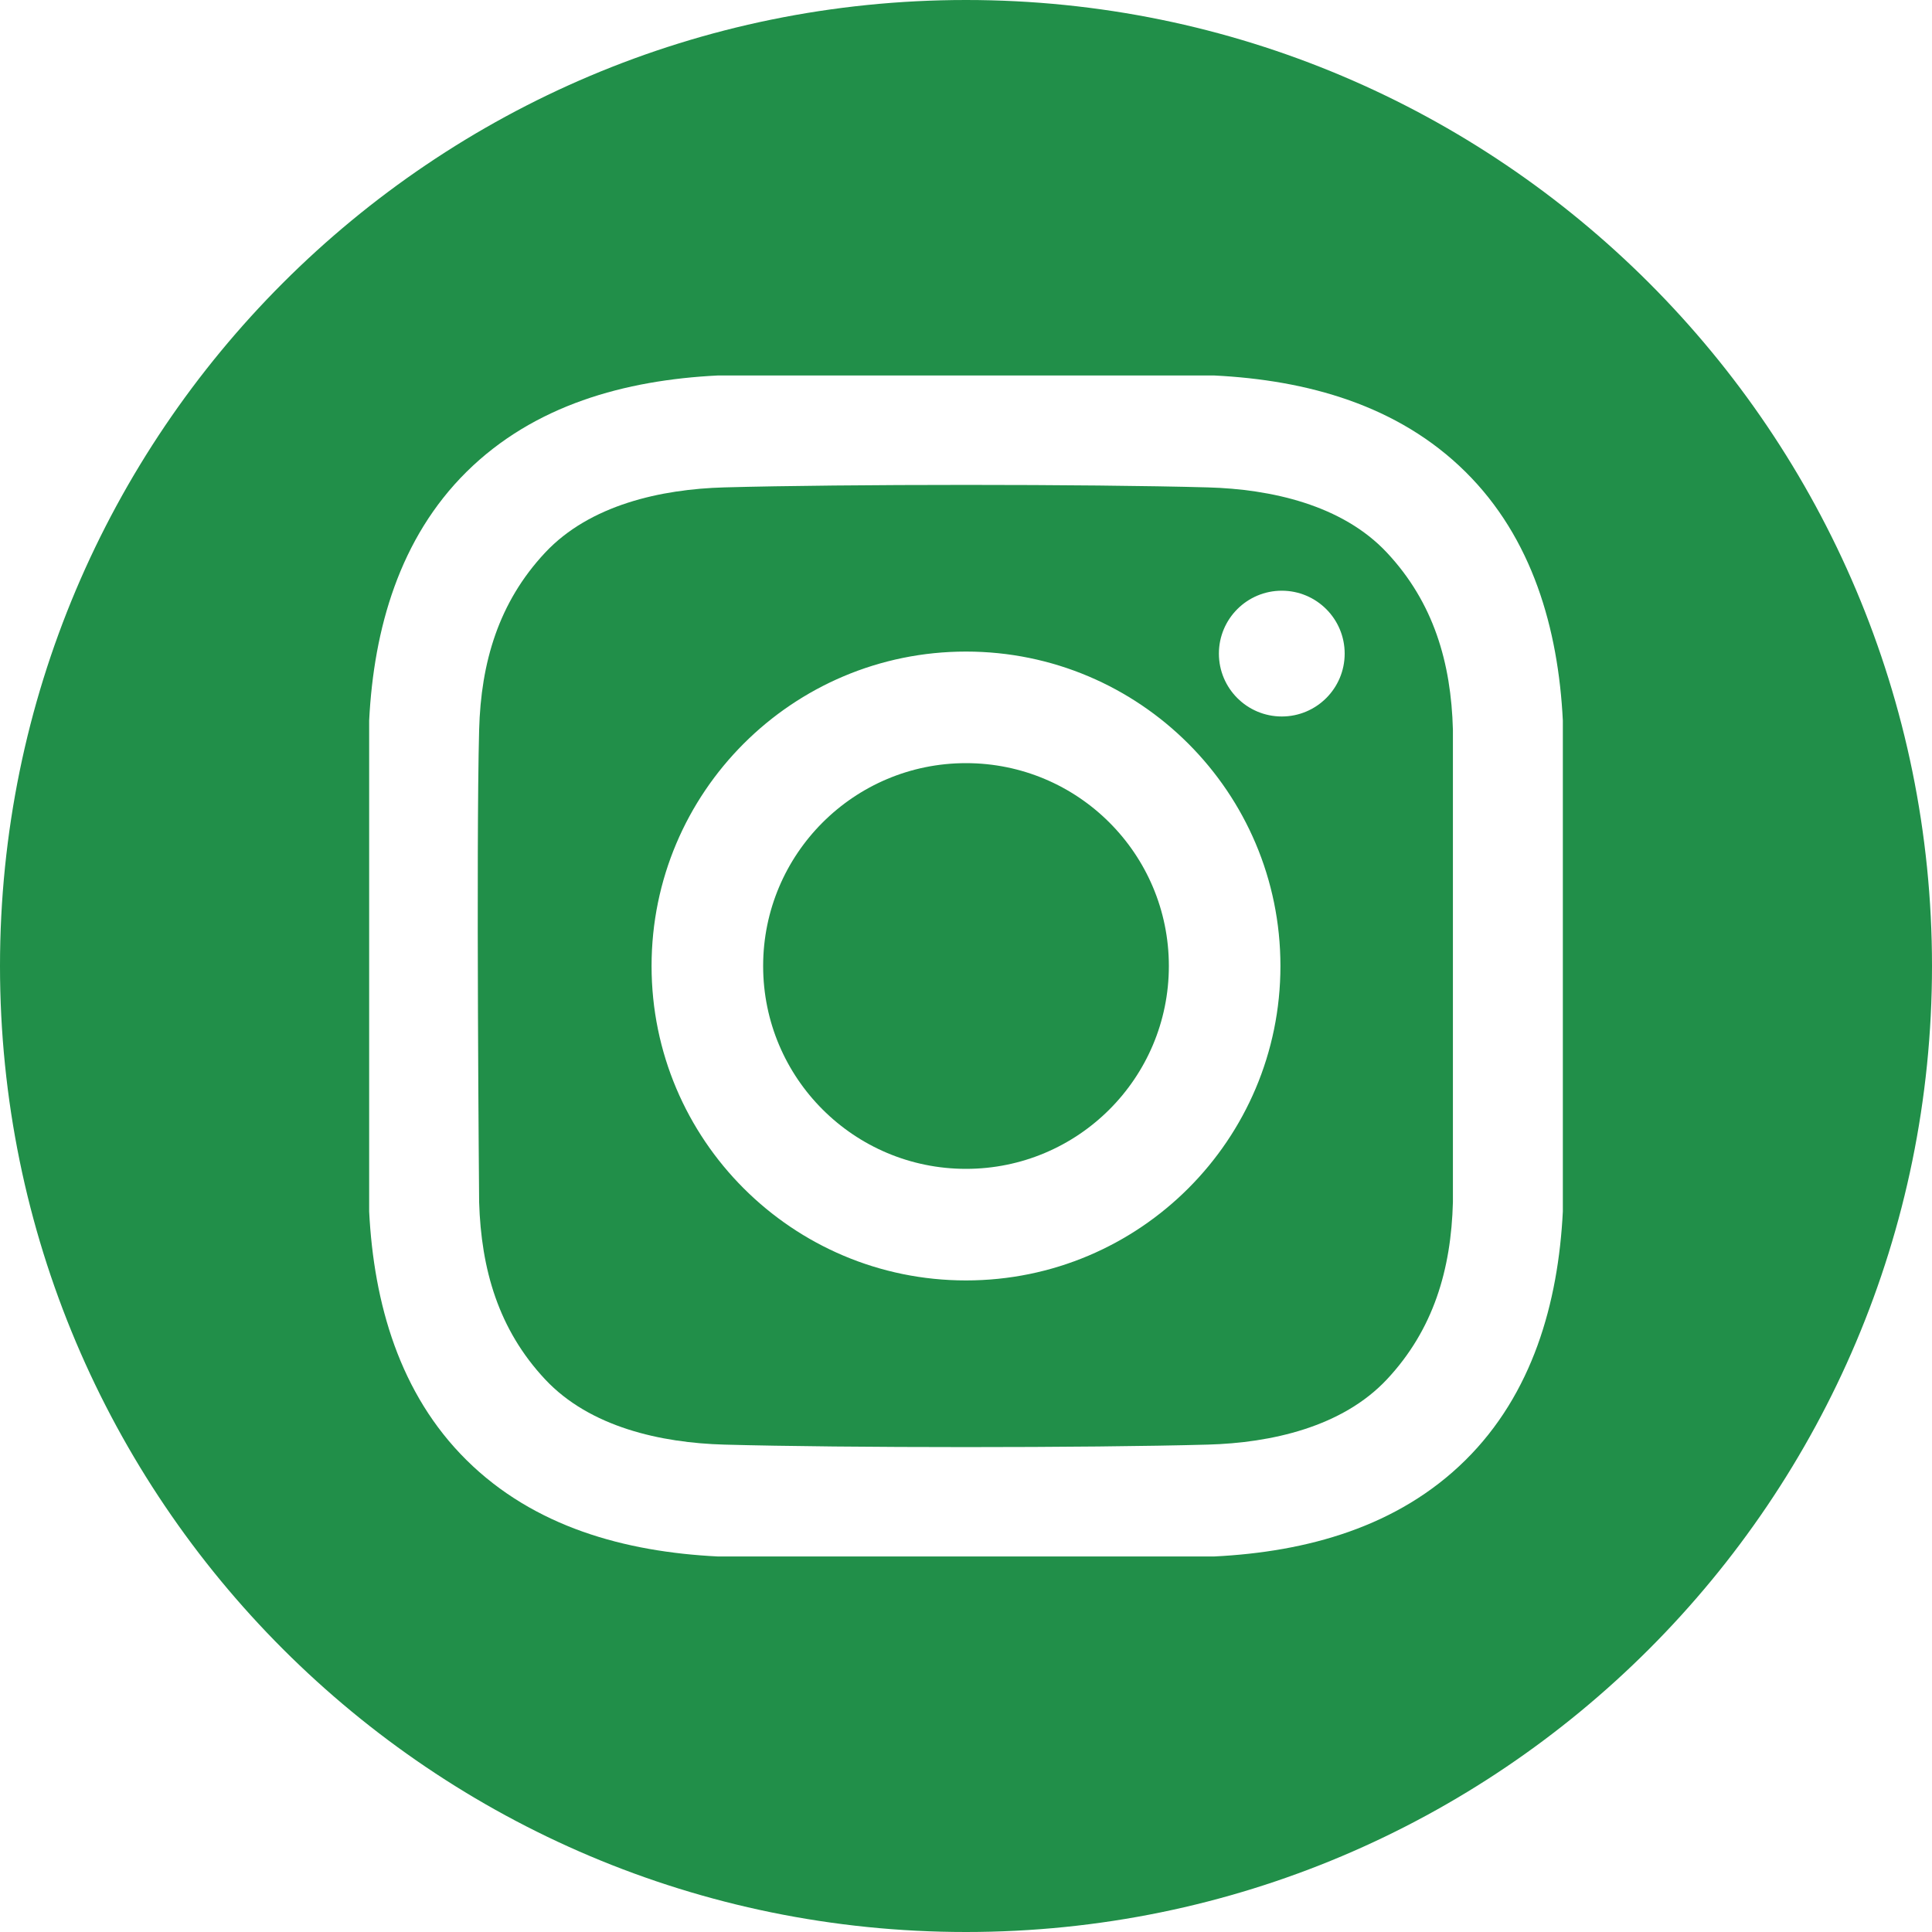
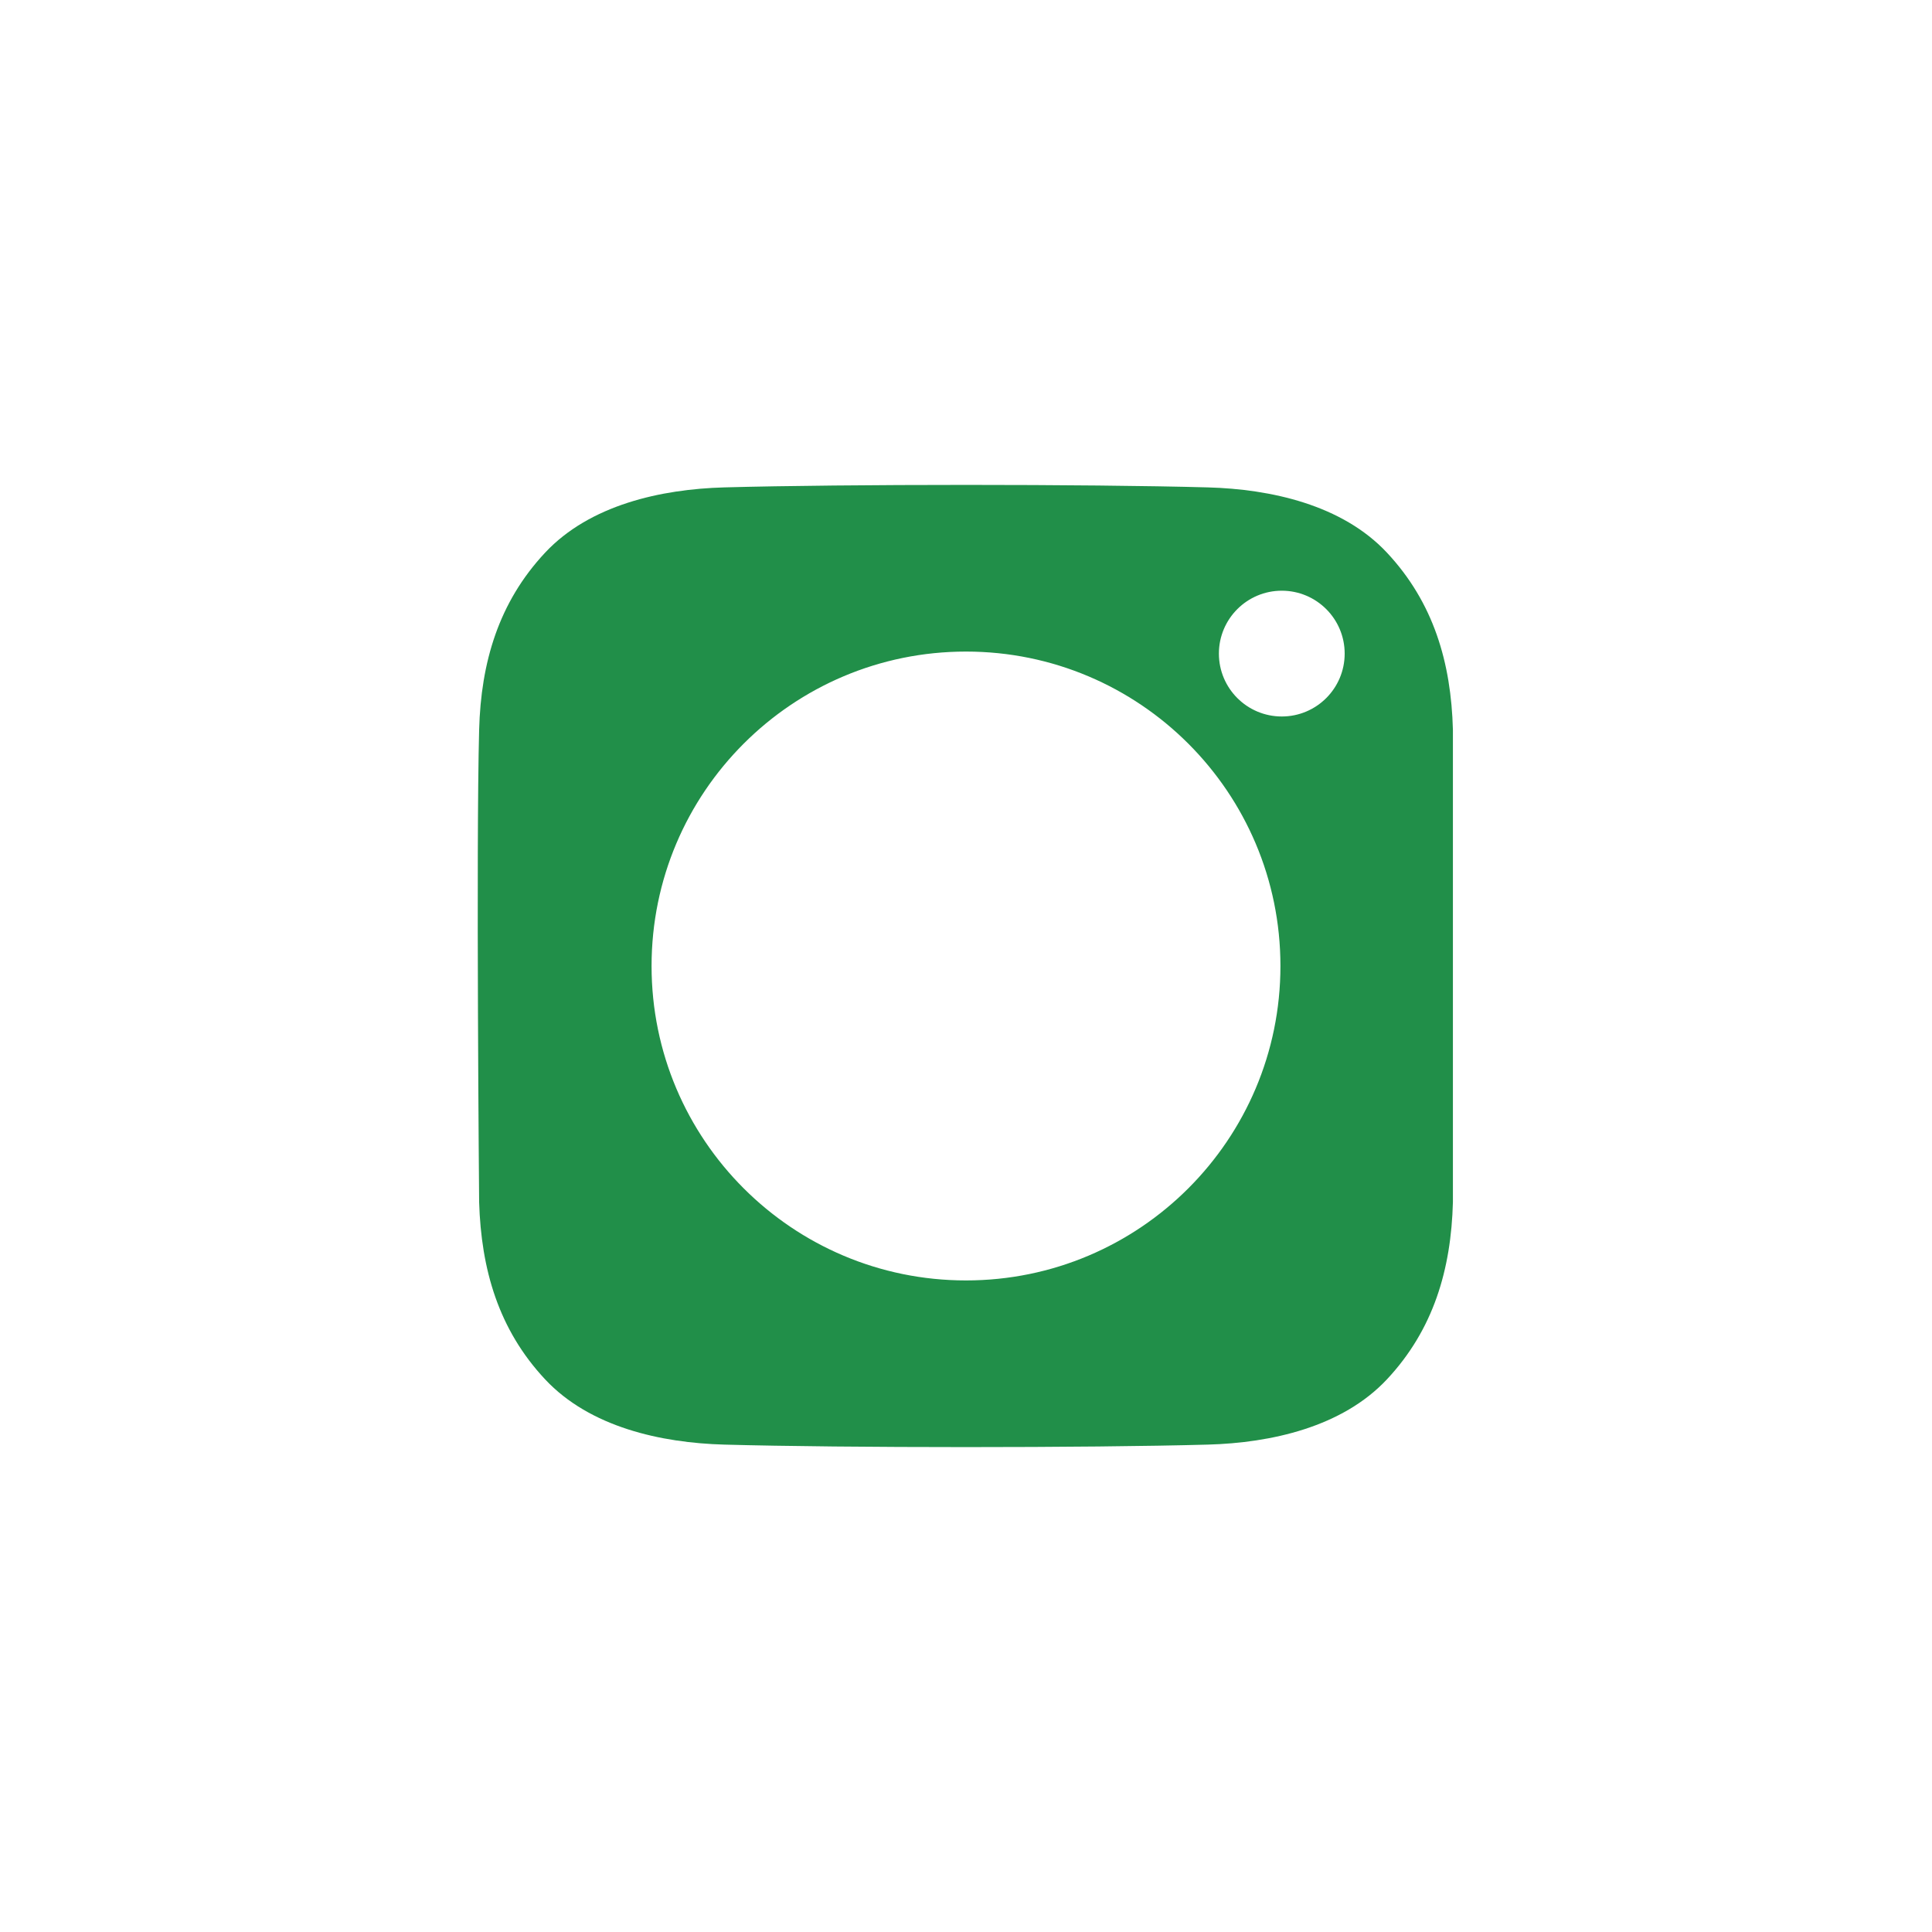
<svg xmlns="http://www.w3.org/2000/svg" id="_レイヤー_2" width="40" height="40" viewBox="0 0 40 40">
  <defs>
    <style>.cls-1{fill:#218f49;}</style>
  </defs>
  <g id="_レイアウト">
    <g>
-       <circle class="cls-1" cx="20" cy="20" r="4.2" />
-       <path class="cls-1" d="M20,0C8.954,0,0,8.954,0,20s8.954,20,20,20,20-8.954,20-20S31.046,0,20,0Zm12.357,25.083c-.096,1.901-.63,3.776-2.016,5.147-1.399,1.384-3.283,1.9-5.203,1.995H14.862c-1.92-.095-3.804-.61-5.203-1.995-1.386-1.371-1.92-3.246-2.016-5.147V14.917c.096-1.901,.63-3.776,2.016-5.148,1.399-1.384,3.283-1.9,5.203-1.995h10.276c1.92,.095,3.804,.61,5.203,1.995,1.386,1.371,1.92,3.246,2.016,5.148l0,10.166Z" />
      <path class="cls-1" d="M25.008,10.091c-2.503-.069-7.512-.069-10.015,0-1.302,.036-2.779,.36-3.707,1.351-.964,1.03-1.329,2.275-1.366,3.668-.065,2.444,0,9.78,0,9.78,.042,1.392,.401,2.637,1.366,3.668,.928,.992,2.405,1.315,3.707,1.351,2.503,.069,7.512,.069,10.015,0,1.302-.036,2.779-.36,3.707-1.351,.964-1.03,1.329-2.275,1.366-3.668V15.11c-.037-1.393-.401-2.637-1.366-3.668-.928-.992-2.405-1.315-3.707-1.351h0Zm-5.008,16.419c-3.595,0-6.51-2.915-6.51-6.51s2.915-6.51,6.51-6.51,6.51,2.915,6.51,6.51h0c0,3.595-2.915,6.51-6.51,6.51Zm6.538-11.676c-.719-0-1.302-.583-1.302-1.302,0-.719,.583-1.302,1.302-1.302,.719,0,1.302,.583,1.302,1.302,0,.719-.583,1.302-1.302,1.302h-0Z" />
    </g>
  </g>
</svg>